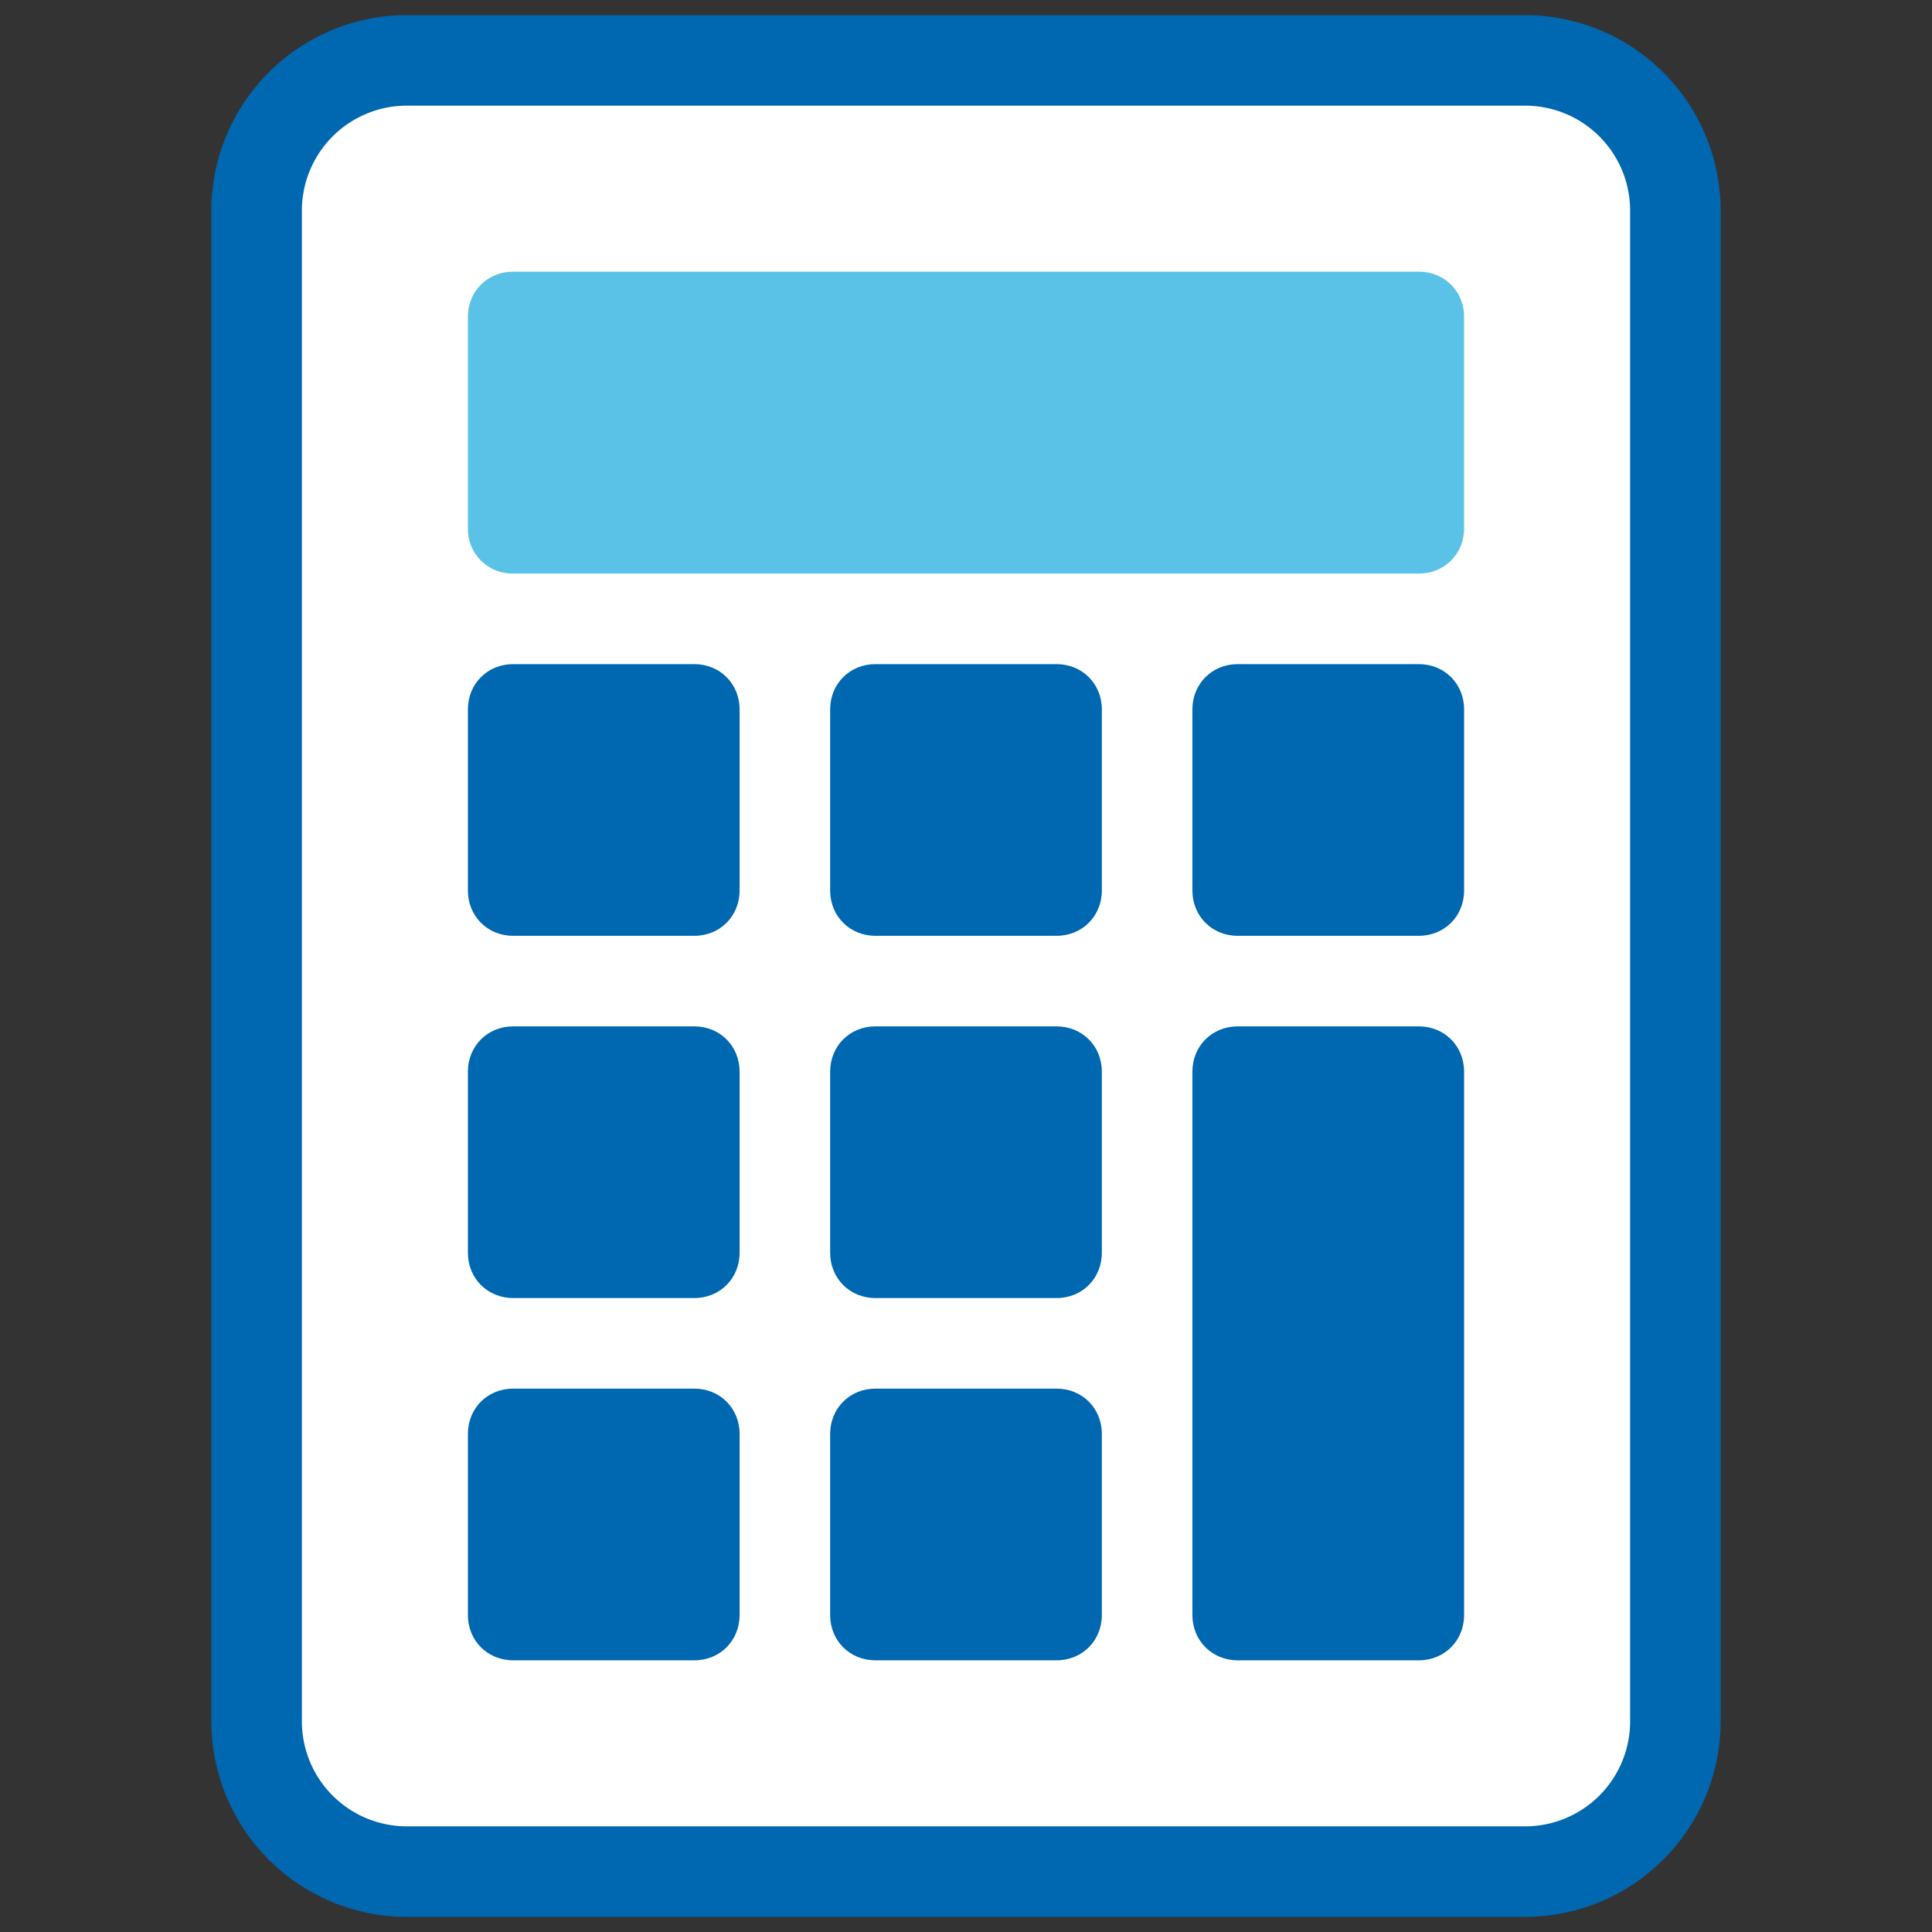
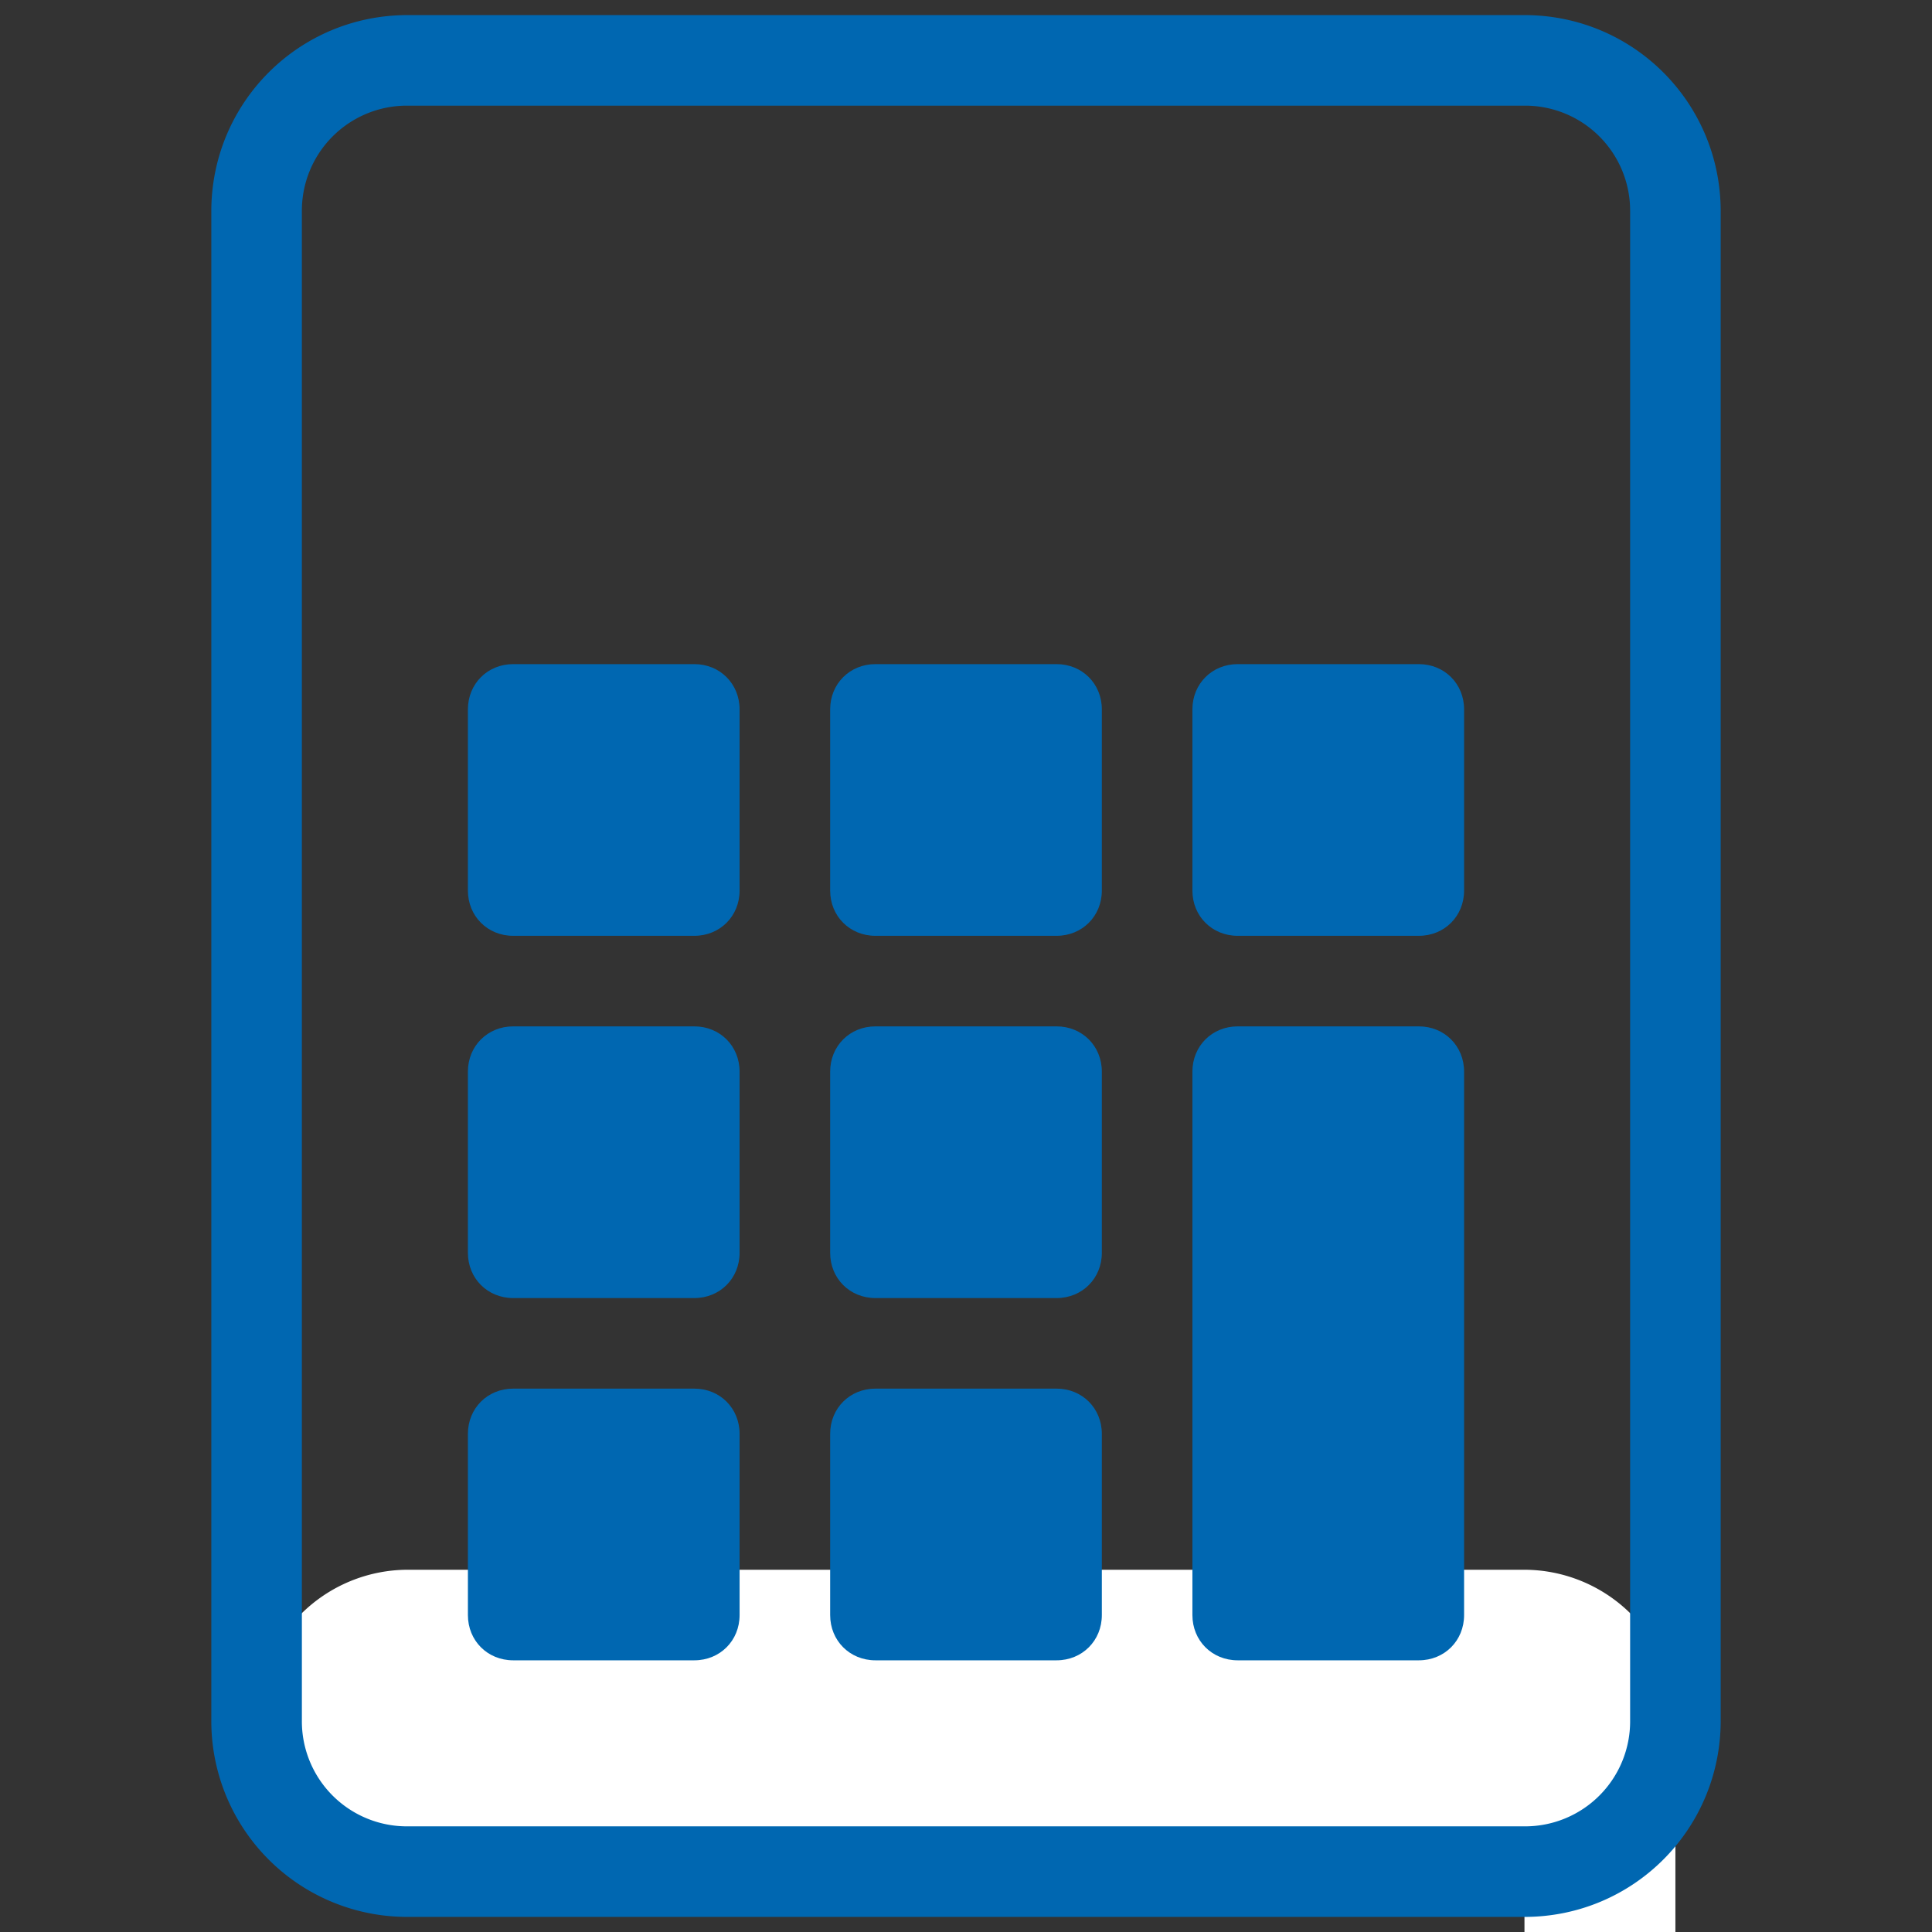
<svg xmlns="http://www.w3.org/2000/svg" width="48" height="48" viewBox="0 0 48 48" fill="none">
  <rect x="0" y="0" width="48" height="48" fill="#333333" stroke="none" />
-   <path d="M37.875 46.5h-27.75a3.761 3.761 0 0 1-3.75-3.75V5.25a3.761 3.761 0 0 1 3.75-3.75h27.75a3.761 3.761 0 0 1 3.75 3.75v37.5a3.761 3.761 0 0 1-3.75 3.75z" fill="#fff" />
+   <path d="M37.875 46.5h-27.75a3.761 3.761 0 0 1-3.75-3.75a3.761 3.761 0 0 1 3.75-3.75h27.75a3.761 3.761 0 0 1 3.75 3.75v37.5a3.761 3.761 0 0 1-3.75 3.75z" fill="#fff" />
  <path d="M37.875 47.625h-27.75A4.865 4.865 0 0 1 5.25 42.75V5.25c0-2.7 2.175-4.875 4.875-4.875h27.75c2.7 0 4.875 2.175 4.875 4.875v37.5c0 2.7-2.175 4.875-4.875 4.875zm-27.75-45A2.609 2.609 0 0 0 7.5 5.25v37.5a2.609 2.609 0 0 0 2.625 2.625h27.75A2.609 2.609 0 0 0 40.5 42.75V5.25a2.609 2.609 0 0 0-2.625-2.625h-27.75z" fill="#0067B1" />
-   <path d="M35.25 14.25h-22.5a1.105 1.105 0 0 1-1.125-1.125v-5.25c0-.638.488-1.125 1.125-1.125h22.5c.638 0 1.125.487 1.125 1.125v5.25c0 .637-.487 1.125-1.125 1.125z" fill="#5BC2E7" />
  <path d="M12.75 23.25h4.5c.637 0 1.125-.488 1.125-1.125v-4.5c0-.637-.488-1.125-1.125-1.125h-4.5c-.637 0-1.125.488-1.125 1.125v4.5c0 .637.488 1.125 1.125 1.125zM12.75 41.25h4.5c.637 0 1.125-.487 1.125-1.125v-4.5c0-.638-.488-1.125-1.125-1.125h-4.5c-.637 0-1.125.487-1.125 1.125v4.5c0 .638.488 1.125 1.125 1.125zM12.75 32.25h4.5c.637 0 1.125-.488 1.125-1.125v-4.5c0-.637-.488-1.125-1.125-1.125h-4.5c-.637 0-1.125.488-1.125 1.125v4.5c0 .637.488 1.125 1.125 1.125zM21.75 23.25h4.5c.637 0 1.125-.488 1.125-1.125v-4.5c0-.637-.488-1.125-1.125-1.125h-4.5c-.637 0-1.125.488-1.125 1.125v4.5c0 .637.488 1.125 1.125 1.125zM21.75 41.25h4.5c.637 0 1.125-.487 1.125-1.125v-4.5c0-.638-.488-1.125-1.125-1.125h-4.5c-.637 0-1.125.487-1.125 1.125v4.5c0 .638.488 1.125 1.125 1.125zM21.75 32.25h4.5c.637 0 1.125-.488 1.125-1.125v-4.5c0-.637-.488-1.125-1.125-1.125h-4.5c-.637 0-1.125.488-1.125 1.125v4.5c0 .637.488 1.125 1.125 1.125zM30.75 23.25h4.5c.638 0 1.125-.488 1.125-1.125v-4.5c0-.637-.487-1.125-1.125-1.125h-4.5c-.637 0-1.125.488-1.125 1.125v4.5c0 .637.488 1.125 1.125 1.125zM30.75 41.25h4.5c.638 0 1.125-.487 1.125-1.125v-13.5c0-.637-.487-1.125-1.125-1.125h-4.5c-.637 0-1.125.488-1.125 1.125v13.5c0 .638.488 1.125 1.125 1.125z" fill="#0067B1" />
</svg>